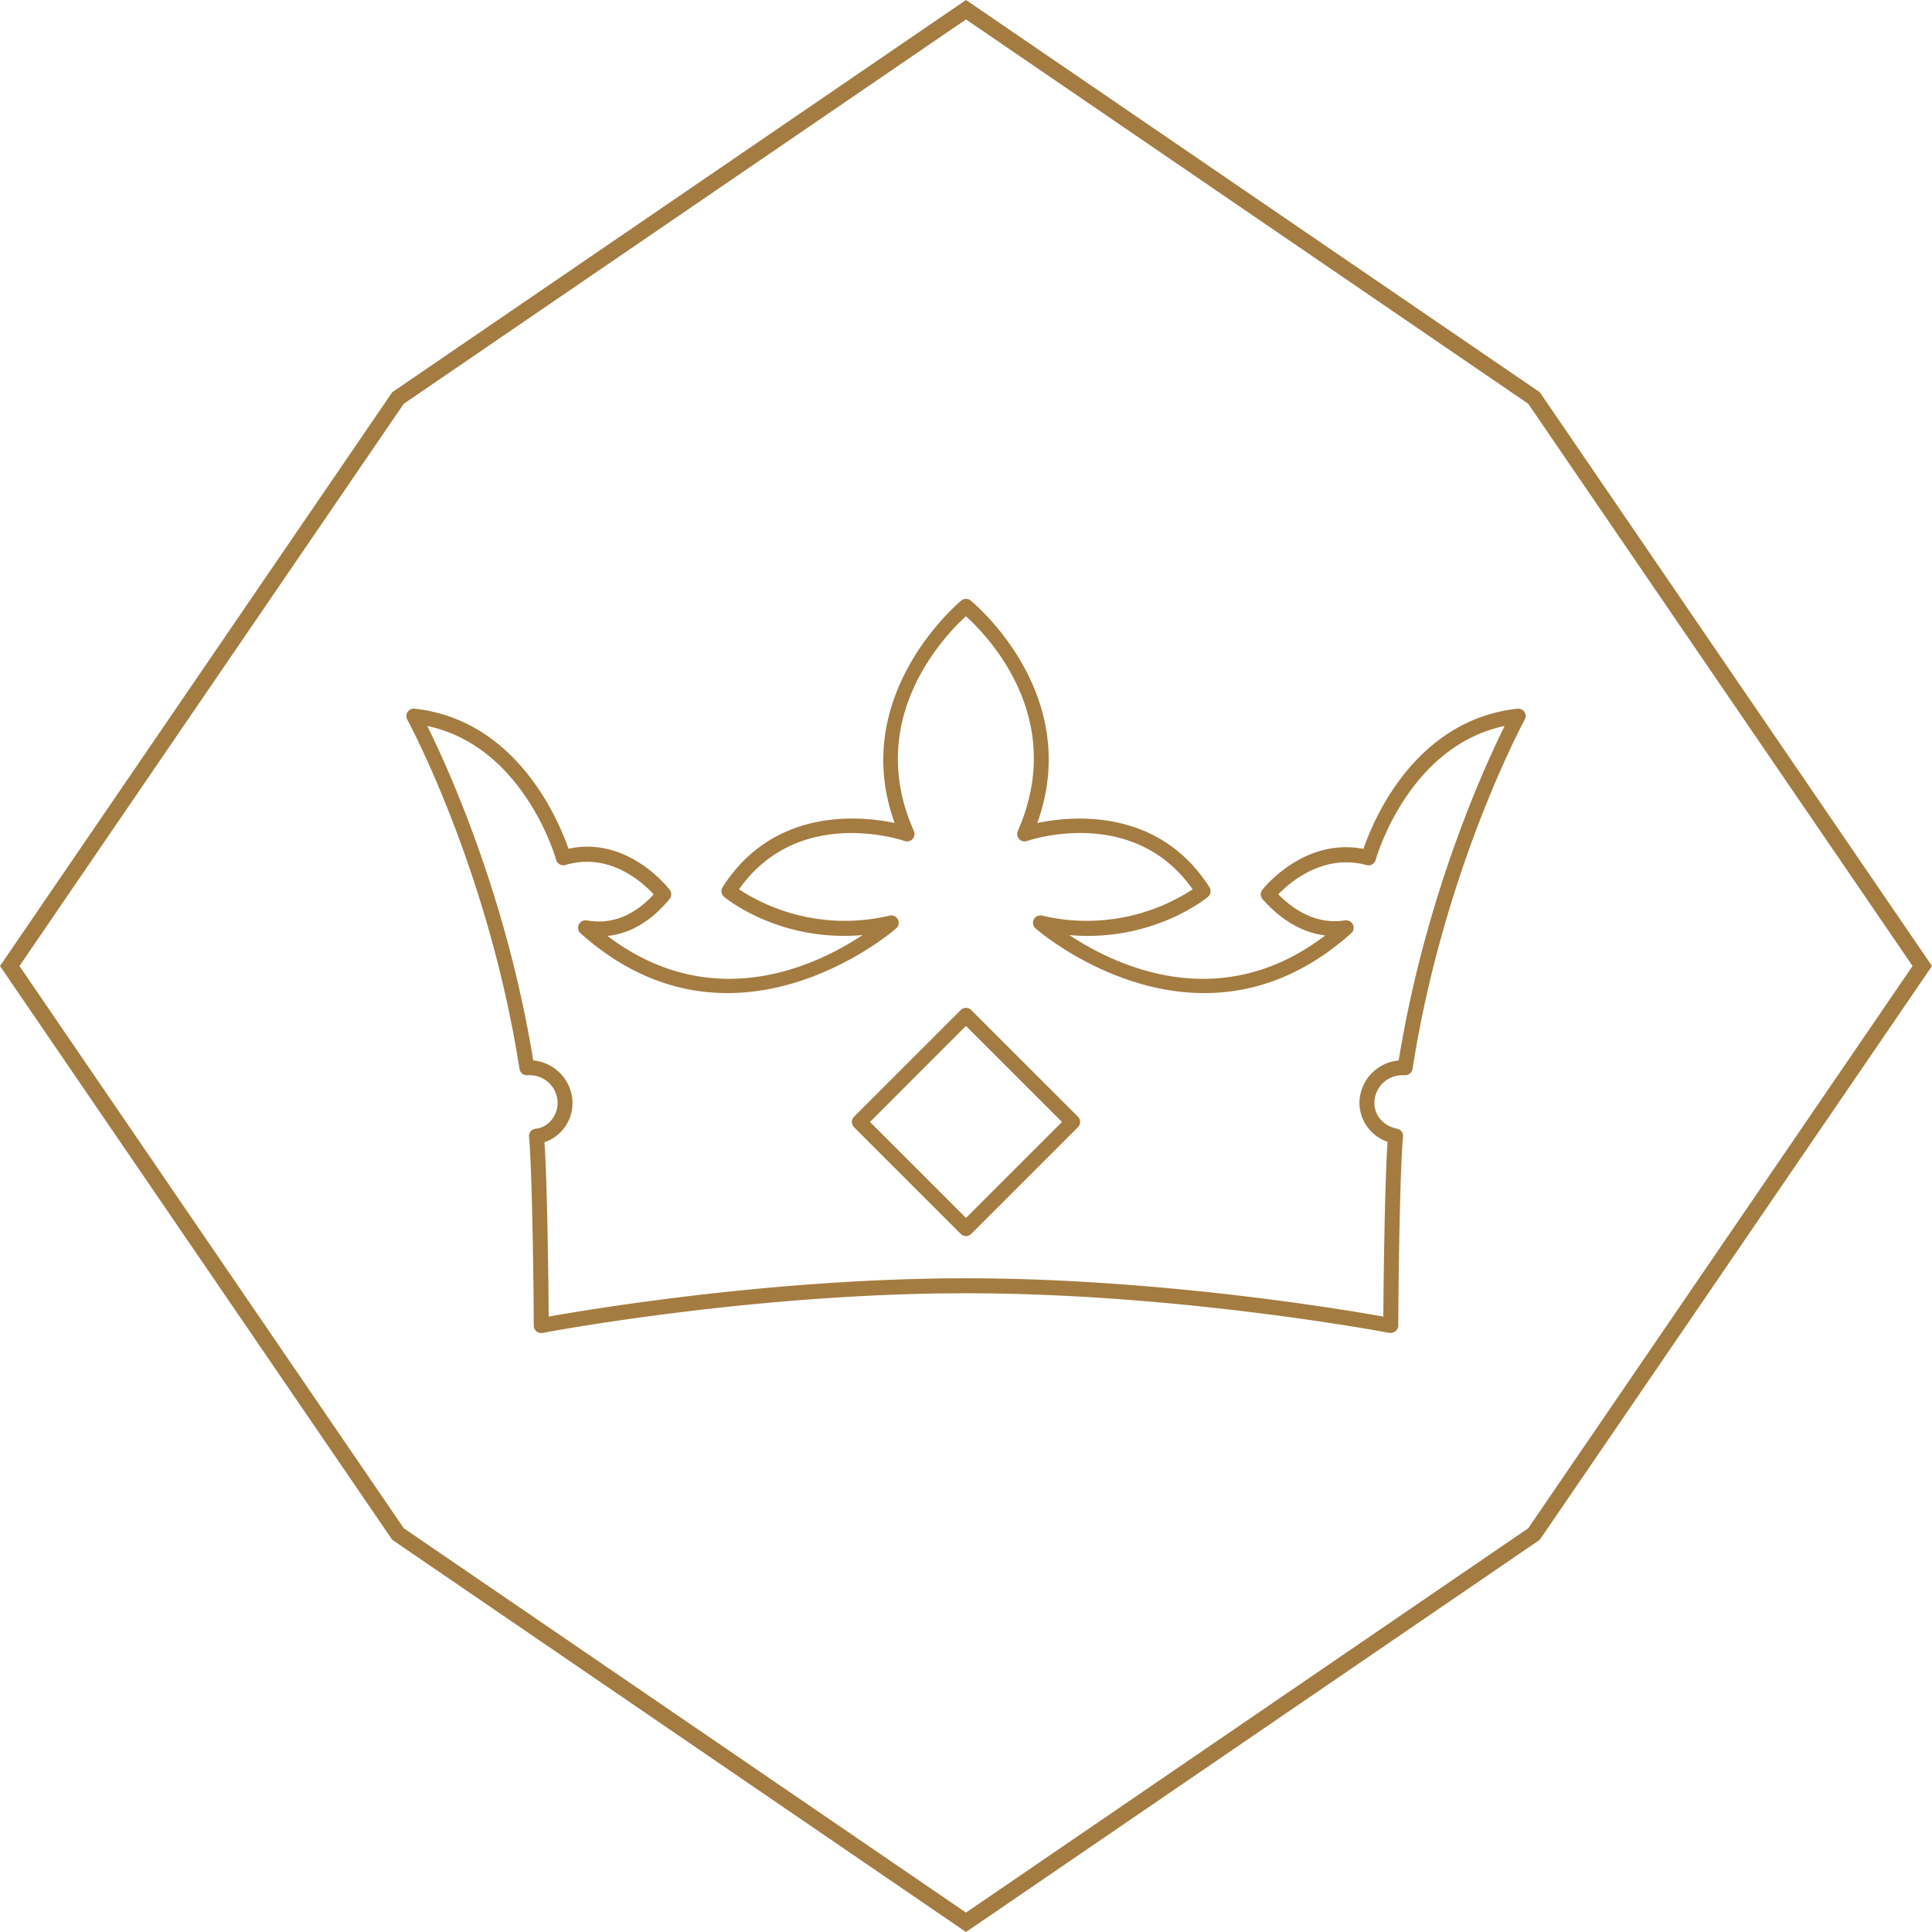
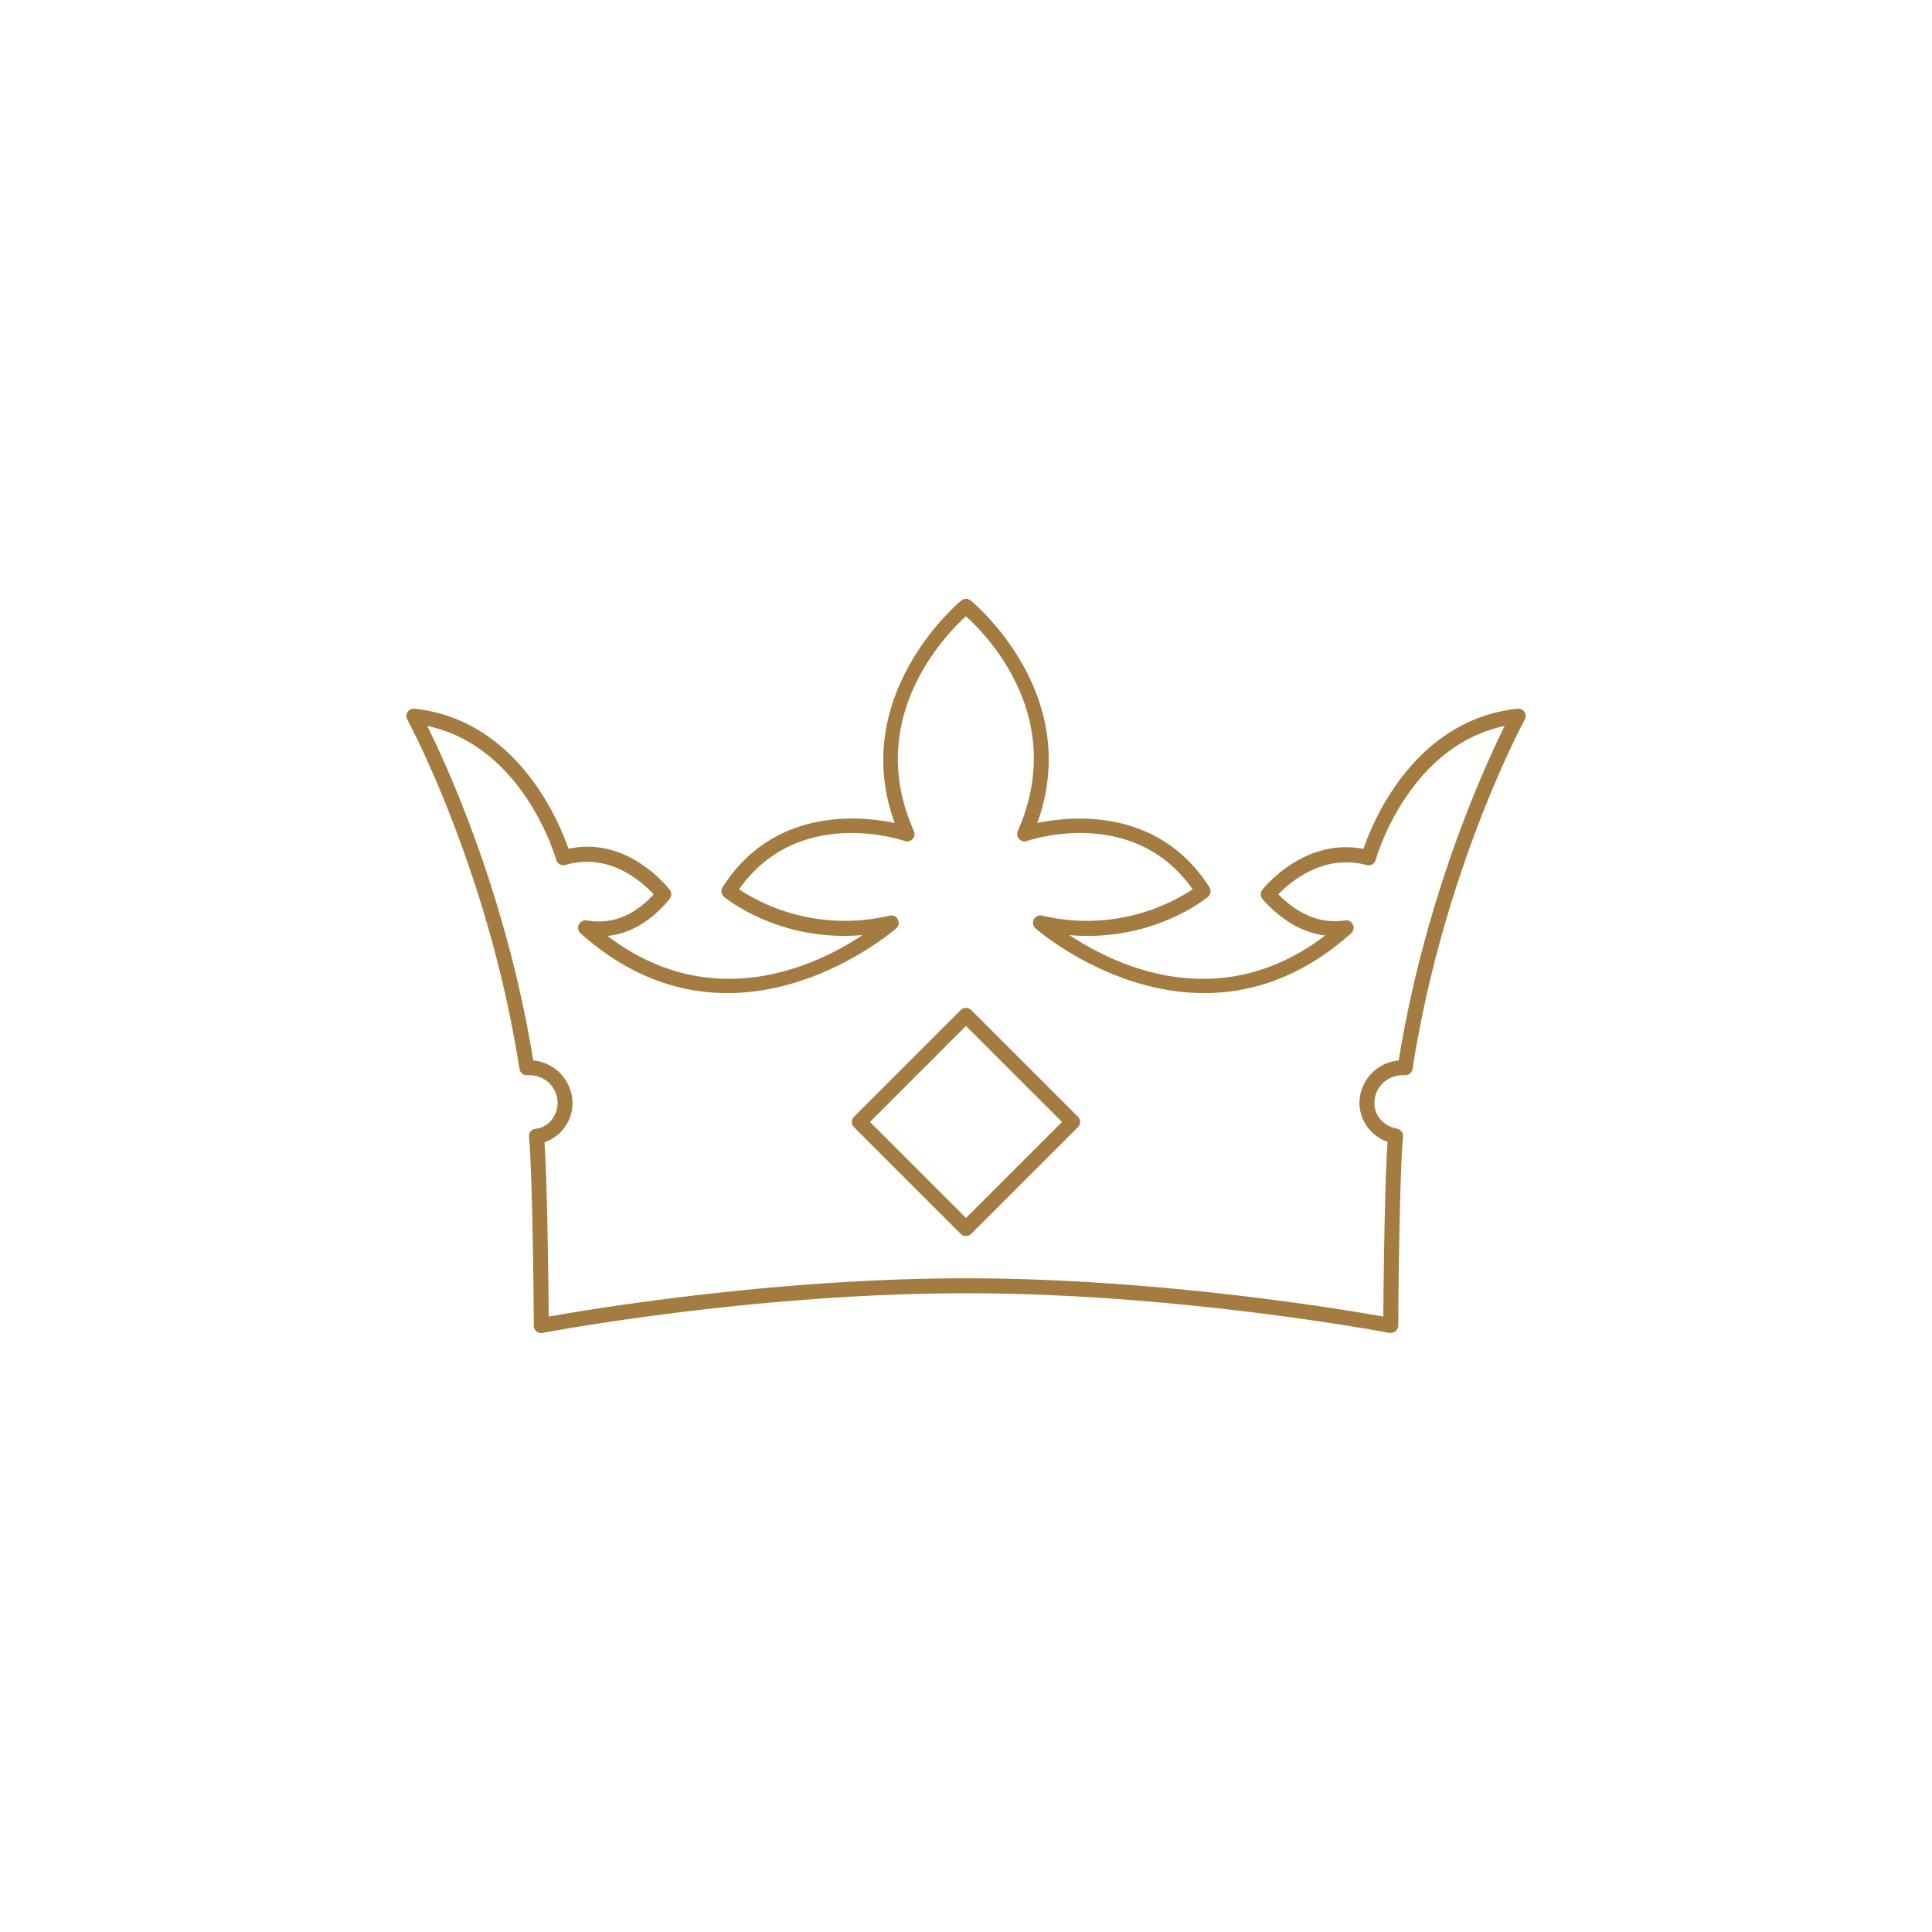
<svg xmlns="http://www.w3.org/2000/svg" id="Ebene_1" data-name="Ebene 1" viewBox="0 0 1040.99 1041">
  <defs>
    <style>.cls-1{fill:#a47c41;}</style>
  </defs>
  <path class="cls-1" d="M1064.59,736.26a3.91,3.91,0,0,1-.76-.07c-1.11-.21-112.43-21.36-228.11-21.36s-227,21.15-228.11,21.36a4,4,0,0,1-4.8-4c0-19.56-.88-84.88-2.55-101.61a4,4,0,0,1,3.61-4.41c6.61-.66,11.79-6.81,11.79-14a15,15,0,0,0-14.82-14.82h-1.71a4,4,0,0,1-4-3.41c-16.83-107.7-60-187.34-60.42-188.13a4,4,0,0,1,4-5.95c55.16,6.13,77.64,60.49,82.82,75.45,31.91-6.89,53.59,20.88,54.53,22.12a4,4,0,0,1-.09,5c-7.15,8.7-18.28,18.29-33.4,19.88,56.7,43,112.88,15.79,137.44-.49-44.49,3.91-73.25-19.45-74.59-20.56a4,4,0,0,1-.83-5.28c27.47-43,74.06-38.44,92.68-34.56-25.15-69.26,35.27-119.33,35.91-119.84a4,4,0,0,1,5.05,0c.64.5,61.14,49.82,35.9,119.87,18.59-3.89,65.23-8.44,92.72,34.55a4,4,0,0,1-.83,5.28c-1.34,1.11-30.15,24.46-74.59,20.56,24.61,16.32,81,43.59,137.82.2-14.89-1.81-26.24-11.1-33.68-19.47a4,4,0,0,1-.15-5.18c.94-1.19,22.58-28.14,54.45-22,5.08-14.88,27.37-69.37,82.87-75.53a4,4,0,0,1,4,5.95c-.44.79-43.59,80.43-60.42,188.13a4,4,0,0,1-4,3.41h-1.72a15,15,0,0,0-14.82,14.82c0,8,6.12,12.83,12.19,14a4,4,0,0,1,3.22,4.36c-1.68,16.72-2.55,82-2.55,101.61a4,4,0,0,1-4,4Zm-456-102.82c1.44,20.17,2.16,73.6,2.27,93.95,22.63-4,122-20.63,224.86-20.63s202.23,16.6,224.85,20.63c.12-20.43.84-74.19,2.29-94.18a22.3,22.3,0,0,1-15.16-21,23.23,23.23,0,0,1,21.16-22.82c14.4-88.88,46.26-158.4,57.09-180.24-52.3,11.1-69.29,71.47-69.47,72.11a4,4,0,0,1-5,2.84c-23.3-6.3-41.32,9.38-47.49,15.76,8,8.14,20,16.22,35.16,14.16a10.09,10.09,0,0,1,1.38-.13,4,4,0,0,1,2.69,7c-82.32,73.55-169.09-1.8-169.95-2.57a4,4,0,0,1,3.58-6.95,104.36,104.36,0,0,0,81-14.19c-31.7-45-86.81-26.87-89.19-26.06a4,4,0,0,1-5-5.44c26.84-60.93-16.61-105.38-28-115.63-11.37,10.37-54.9,55.39-28.06,115.61a4,4,0,0,1-5,5.46c-2.38-.81-57.5-18.89-89.19,26.06a104.29,104.29,0,0,0,81,14.19,4,4,0,0,1,3.58,6.95c-.86.77-87.65,76.12-169.94,2.57a4,4,0,0,1,2.69-7,12,12,0,0,1,1.56.17c15.67,2.5,27.47-5.78,35.12-14.16-6-6.49-23.86-22.87-47.53-15.83a4,4,0,0,1-5-2.81c-.17-.64-17.26-61-69.46-72.11,10.84,21.84,42.69,91.36,57.1,180.24a23.24,23.24,0,0,1,21.16,22.82A22.22,22.22,0,0,1,608.59,633.44Zm444-153.24M835.7,684a4,4,0,0,1-2.85-1.18l-57.43-57.43a4,4,0,0,1,0-5.71l57.43-57.43a4,4,0,0,1,5.71,0L896,619.66a4,4,0,0,1,0,5.71L838.56,682.8A4,4,0,0,1,835.7,684ZM784,622.52l51.72,51.72,51.73-51.72L835.7,570.79Z" transform="translate(-315.22 -18)" />
-   <path class="cls-1" d="M835.72,1059,526.56,847.66l-.46-.67L315.22,538.5,526.56,229.34l.67-.46L835.72,18l309.16,211.34.46.67L1356.21,538.5,1144.88,847.66l-.67.46ZM532.78,841.44l302.94,207.09,302.94-207.09L1345.74,538.5,1138.66,235.56,835.72,28.47,532.78,235.56,325.7,538.5Z" transform="translate(-315.22 -18)" />
</svg>